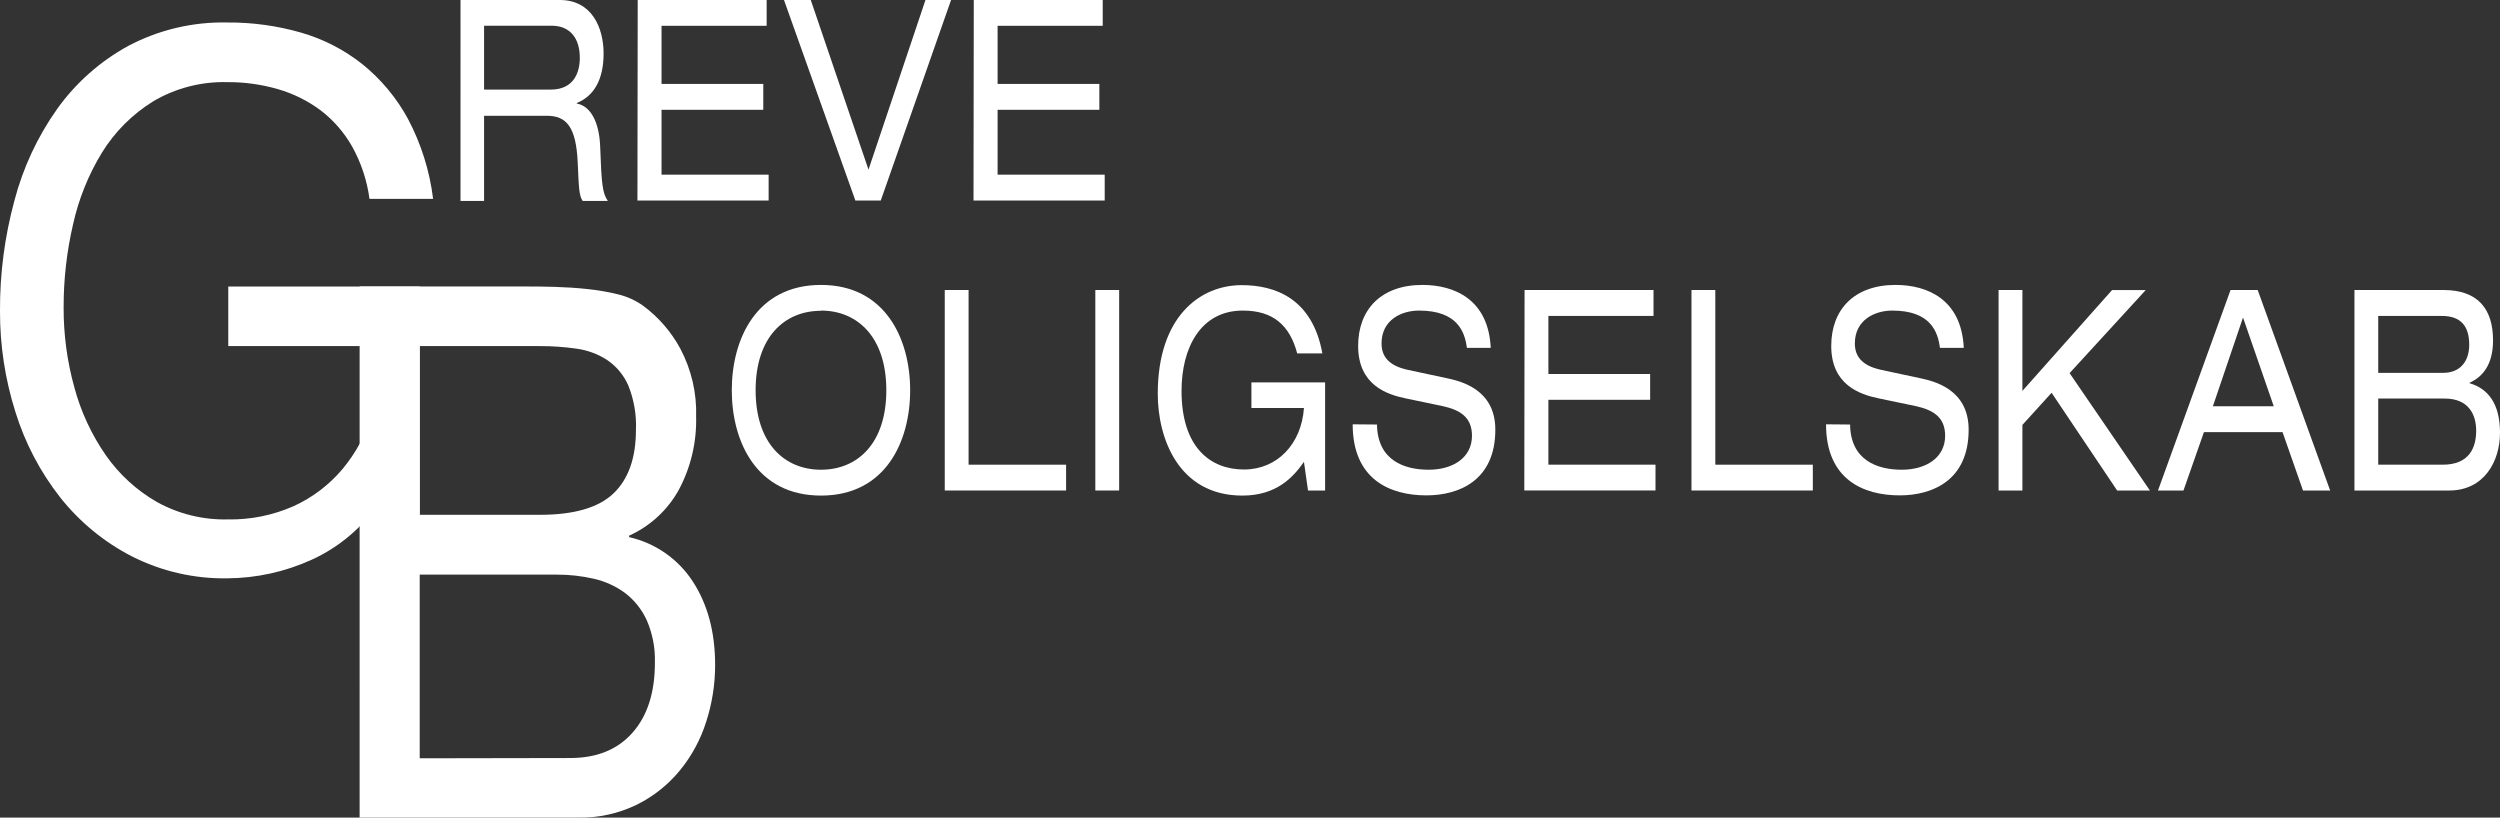
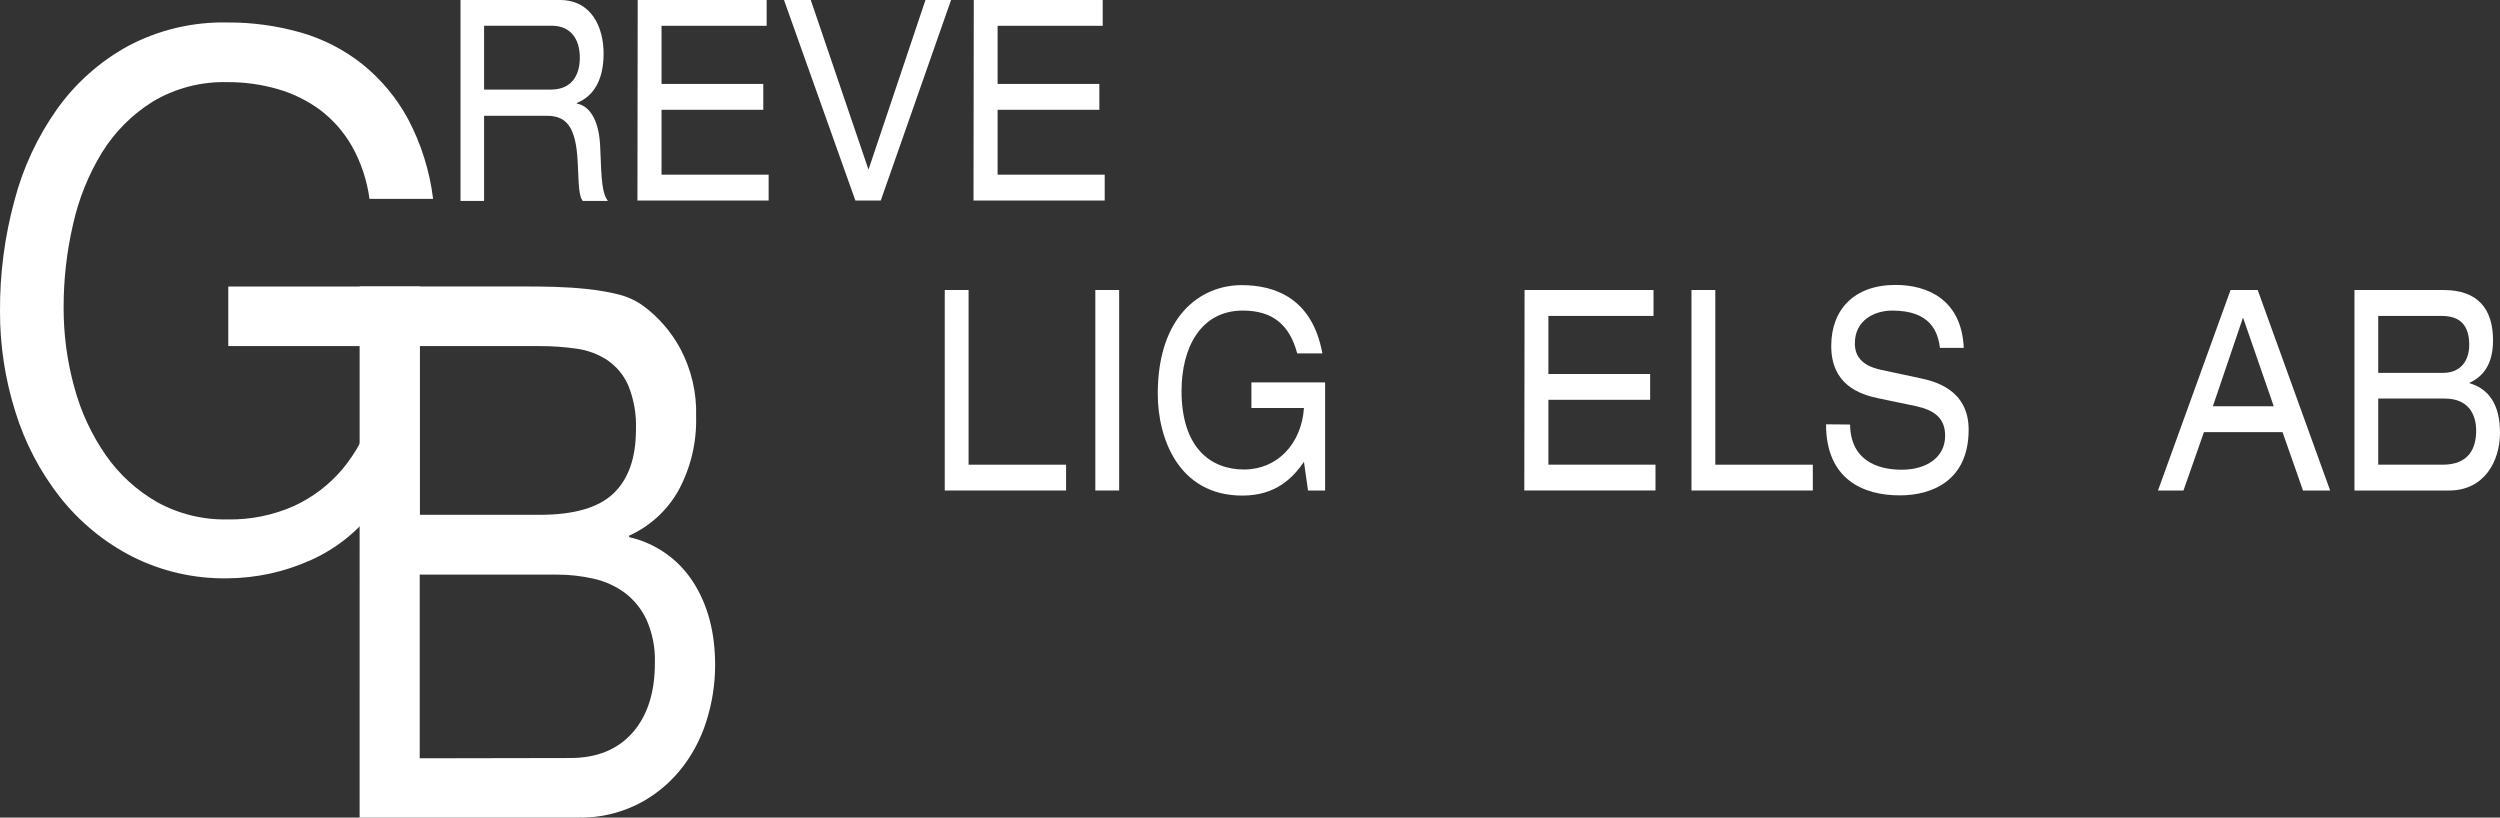
<svg xmlns="http://www.w3.org/2000/svg" id="Layer_1" data-name="Layer 1" viewBox="0 0 466.87 152.68">
  <rect x="0" y="0" width="466.87" height="152.68" fill="#333333" stroke="none" />
  <defs>
    <style>
      .cls-1 {
        fill: #fff;
      }
    </style>
  </defs>
  <g id="Lag_2" data-name="Lag 2">
    <g id="Layer_1-2" data-name="Layer 1">
-       <path class="cls-1" d="M153.32,53.21c12,0,16.65,10.07,16.65,19.67s-4.61,19.67-16.65,19.67-16.66-10.07-16.66-19.67,4.62-19.67,16.66-19.67ZM153.32,58.04c-6.84,0-12.21,4.93-12.21,14.84s5.37,14.84,12.21,14.84,12.2-4.93,12.2-14.84-5.37-14.88-12.2-14.88v.04Z" />
      <path class="cls-1" d="M176.43,54.16h4.45v32.62h18.21v4.82h-22.66v-37.44Z" />
      <path class="cls-1" d="M204.54,54.16h4.46v37.44h-4.45v-37.44Z" />
      <path class="cls-1" d="M233.7,71.41h13.76v20.19h-3.19l-.76-5.35c-2,2.89-5.16,6.3-11.49,6.3-12,0-15.81-10.81-15.81-19,0-14.47,7.92-20.3,15.68-20.3,6.17,0,13.18,2.42,15.06,12.75h-4.7c-1.38-5.23-4.48-8-10.15-8-7.92,0-11.45,7-11.45,15,0,10.59,5.41,14.68,11.66,14.68s10.74-4.82,11.2-11.48h-9.81v-4.79Z" />
-       <path class="cls-1" d="M257.15,79.28c.09,6.71,5.12,8.44,9.65,8.44s8.09-2.25,8.09-6.34c0-3.41-2.14-4.83-5.57-5.56l-6.8-1.42c-3.56-.73-8.89-2.52-8.89-9.8,0-6.82,4.32-11.39,12-11.39,6,0,12.34,2.73,12.76,11.75h-4.45c-.39-2.96-1.73-6.96-8.94-6.96-3.28,0-7,1.73-7,6.14,0,2.3,1.22,4.14,4.91,4.93l7.34,1.57c2.35.52,9,1.94,9,9.6,0,9.54-6.84,12.27-12.88,12.27-6.75,0-13.76-2.94-13.76-13.27l4.54.04Z" />
      <path class="cls-1" d="M284.71,54.16h24.08v4.84h-19.63v10.84h19v4.82h-19v12.12h20v4.82h-24.5l.05-37.44Z" />
      <path class="cls-1" d="M315.88,54.16h4.45v32.62h18.21v4.82h-22.66v-37.44Z" />
      <path class="cls-1" d="M345.5,79.28c.09,6.71,5.12,8.44,9.65,8.44s8.1-2.25,8.1-6.34c0-3.41-2.14-4.83-5.58-5.56l-6.8-1.42c-3.56-.73-8.89-2.52-8.89-9.8,0-6.82,4.32-11.39,12-11.39,6,0,12.33,2.73,12.75,11.75h-4.45c-.38-2.96-1.72-6.96-8.89-6.96-3.27,0-7,1.73-7,6.14,0,2.3,1.22,4.14,4.91,4.93l7.34,1.57c2.35.52,9,1.94,9,9.6,0,9.54-6.84,12.27-12.88,12.27-6.75,0-13.75-2.94-13.75-13.27l4.49.04Z" />
-       <path class="cls-1" d="M383.13,73.35l-5.45,6v12.25h-4.45v-37.44h4.45v18.84l16.74-18.83h6.29l-14.22,15.51,15,21.92h-6.12l-12.24-18.25Z" />
      <path class="cls-1" d="M426.26,80.7h-14.68l-3.82,10.9h-4.76l13.55-37.44h5.07l13.53,37.44h-5.07l-3.82-10.9ZM418.88,59.3l-5.63,16.57h11.37l-5.74-16.57Z" />
      <path class="cls-1" d="M439.69,54.16h16.65c6.37,0,9.23,3.51,9.23,9.39,0,4.56-1.93,6.81-4.37,7.92v.1c3.44,1,5.67,3.83,5.67,9.23s-3,10.8-9.48,10.8h-17.7v-37.44ZM456.25,69.63c3.28,0,4.87-2.26,4.87-5.24,0-3.39-1.47-5.39-5.12-5.39h-11.87v10.63h12.12ZM456.17,86.78c4.95,0,6.25-3.15,6.25-6.35,0-2.93-1.34-6-5.87-6h-12.42v12.35h12.04Z" />
      <path class="cls-1" d="M86,0h18.54c6,0,8.18,5.19,8.18,10s-1.76,7.92-5,9.23v.11c2.64.47,4.19,3.57,4.36,8,.25,7,.42,8.71,1.43,10.18h-4.7c-.71-1.05-.71-2.63-.92-7.14-.3-6.71-2.1-8.76-5.79-8.76h-11.7v15.9h-4.4V0ZM102.86,16.73c4.37,0,5.42-3.3,5.42-5.93,0-3.56-1.73-6-5.29-6h-12.59v11.93h12.46Z" />
      <path class="cls-1" d="M119.09,0h24.08v4.82h-19.63v10.86h19v4.83h-19v12.11h20v4.83h-24.5l.05-37.45Z" />
      <path class="cls-1" d="M172.83,0h4.78l-13.13,37.45h-4.74L146.41,0h5l10.78,31.68L172.83,0Z" />
      <path class="cls-1" d="M181.85,0h24.08v4.82h-19.63v10.86h19v4.83h-19v12.11h20v4.83h-24.5l.05-37.45Z" />
      <path class="cls-1" d="M58.13,104.56c-4.91,2.23-10.24,3.4-15.63,3.44-6.2.11-12.34-1.3-17.87-4.1-5.19-2.67-9.75-6.42-13.38-11-3.75-4.78-6.59-10.2-8.38-16C.95,70.82-.02,64.48,0,58.1c-.04-6.97.87-13.91,2.69-20.63,1.61-6.15,4.32-11.96,8-17.15,3.48-4.86,8.01-8.87,13.25-11.74,5.71-3.02,12.1-4.53,18.56-4.38,4.63-.03,9.24.61,13.69,1.88,4.18,1.2,8.09,3.21,11.5,5.92,3.48,2.81,6.37,6.28,8.5,10.21,2.46,4.65,4.05,9.71,4.69,14.93h-11.88c-.46-3.44-1.56-6.76-3.25-9.79-1.48-2.62-3.48-4.91-5.87-6.74-2.39-1.78-5.08-3.12-7.94-3.95-3.07-.89-6.25-1.34-9.44-1.32-4.89-.14-9.73,1.11-13.94,3.61-3.86,2.4-7.11,5.65-9.5,9.51-2.55,4.16-4.38,8.72-5.43,13.48-1.17,5.07-1.76,10.26-1.75,15.46-.02,5.04.65,10.07,2,14.93,1.21,4.53,3.2,8.82,5.87,12.67,2.5,3.59,5.77,6.58,9.56,8.75,4.03,2.23,8.58,3.35,13.19,3.25,4.26.08,8.49-.77,12.38-2.5,3.49-1.6,6.58-3.95,9.06-6.88,2.52-3.03,4.41-6.52,5.56-10.29,1.28-4.11,1.83-8.4,1.63-12.7h-28.5v-11.12h35.75v52.23h-4.13l-3.12-12.36c-3.17,4.9-7.68,8.78-13,11.18Z" />
      <path class="cls-1" d="M97.74,53.5c1.81,0,3.76,0,5.85.07s4.15.19,6.19.42c1.93.2,3.85.53,5.73,1,1.63.4,3.18,1.11,4.55,2.08,2.9,2.13,5.29,4.89,7,8.06,2.06,3.9,3.08,8.27,2.94,12.68.12,4.76-.99,9.48-3.24,13.68-2.09,3.77-5.34,6.77-9.27,8.54v.28c4.91,1.11,9.19,4.1,11.92,8.33,2.76,4.26,4.14,9.45,4.14,15.56,0,3.59-.56,7.15-1.66,10.56-1.04,3.31-2.7,6.4-4.9,9.09-2.19,2.67-4.91,4.85-8,6.39-3.42,1.68-7.19,2.52-11,2.44h-40.83V53.5h30.58ZM100.81,96.14c6.38,0,10.97-1.33,13.76-4,2.79-2.67,4.19-6.63,4.19-11.88.12-2.82-.37-5.64-1.42-8.26-.83-1.91-2.18-3.55-3.9-4.73-1.72-1.13-3.68-1.87-5.72-2.15-2.29-.33-4.6-.5-6.91-.49h-22.43v31.51h22.43ZM106.48,141.56c4.96,0,8.84-1.57,11.63-4.72,2.79-3.15,4.19-7.5,4.19-13.06.09-2.75-.44-5.48-1.54-8-.92-2-2.32-3.74-4.07-5.07-1.74-1.27-3.73-2.17-5.84-2.64-2.25-.51-4.55-.77-6.85-.76h-25.62v34.3l28.1-.05Z" />
    </g>
  </g>
</svg>